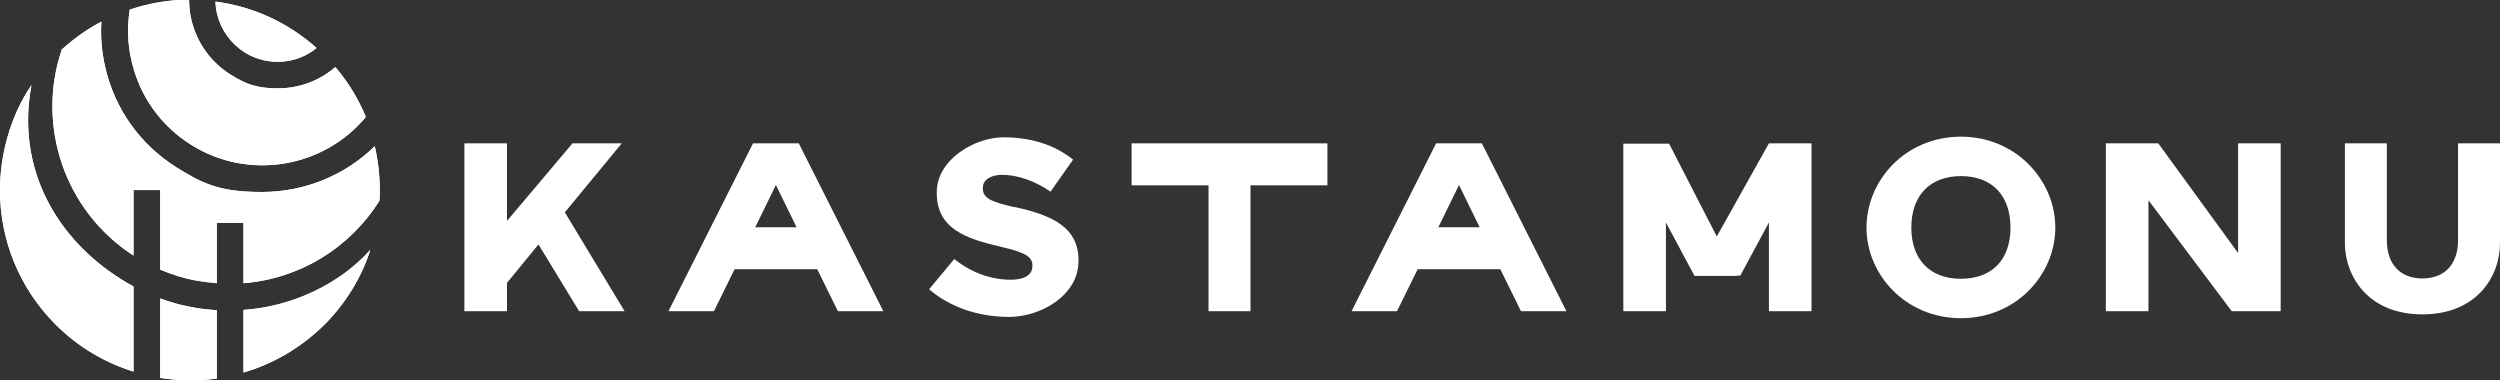
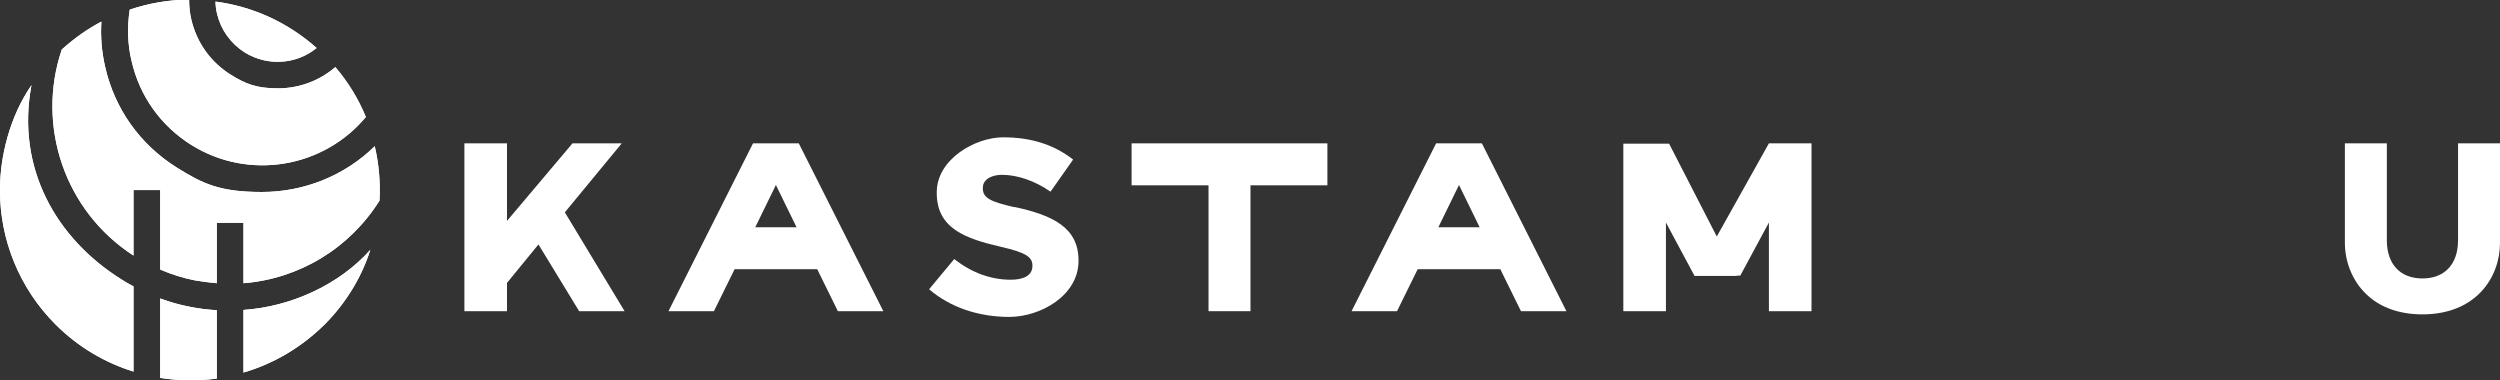
<svg xmlns="http://www.w3.org/2000/svg" id="Layer_1" data-name="Layer 1" version="1.1" viewBox="0 0 786.5 119.6">
  <rect x="0" y="0" width="786.5" height="119.6" fill="#333333" stroke="none" />
  <defs>
    <style>
      .cls-1 {
        clip-path: url(#clippath);
      }

      .cls-2, .cls-3 {
        fill: #fff;
      }

      .cls-3 {
        stroke-width: 0px;
      }
    </style>
    <clipPath id="clippath">
      <path class="cls-3" d="M50.4,118.9c5.9.9,11.9,1,17.8.2v-21.5c-2.8-.2-5.7-.5-8.5-1.1-3.2-.6-6.3-1.5-9.3-2.6v25ZM76.6,97.5v19.7c9.3-2.7,18.1-7.8,25.5-15.1,6.4-6.4,11.6-14.6,14.4-23.5-9.8,11-25,17.9-39.9,18.9M0,59.6v.4c0,15.2,5.9,30.5,17.5,42.1,7.1,7.1,15.5,12,24.5,14.8v-26.8c-1.3-.7-2.6-1.4-3.8-2.2C17.6,75,5,52.8,9.9,26.8,3.1,36.6,0,49.2,0,59.6M19.4,15.7c-8,23.7.8,50.6,22.6,64.7v-20.6h8.4v25c3.5,1.5,7.2,2.7,10.9,3.4,2.3.4,4.6.7,6.9.9v-19h8.4v19c17.6-1.4,33.4-11,42.8-26,0,0,0,0,0-.1.3-5.7-.2-11.4-1.5-17-9.6,9.4-22.4,14.4-35.5,14.4s-18.5-2.5-26.8-7.7c-11.5-7.2-19.5-18.4-22.5-31.6-1.1-4.7-1.5-9.5-1.2-14.3-4.4,2.3-8.6,5.3-12.5,8.8M68.3,4.4c1.2,5,4.3,9.3,8.7,12.1,7.3,4.5,16.4,3.7,22.6-1.4-9.2-8.2-20.3-13.1-31.8-14.6,0,1.3.2,2.6.5,3.9M40.8,3.1c-.8,5.3-.7,10.8.6,16.1,2.5,11,9.2,20.4,18.8,26.4,18.1,11.3,41.6,7.2,54.9-8.8-2.3-5.6-5.5-10.9-9.6-15.7-5.1,4.4-11.5,6.7-18.1,6.7s-10.2-1.4-14.8-4.3c-6.3-3.9-10.7-10.1-12.4-17.3-.5-2.1-.7-4.2-.7-6.3-6.3,0-12.6,1.1-18.6,3.1" />
    </clipPath>
  </defs>
  <g>
    <path class="cls-2" d="M50.4,118.9c5.9.9,11.9,1,17.8.2v-21.5c-2.8-.2-5.7-.5-8.5-1.1-3.2-.6-6.3-1.5-9.3-2.6v25ZM76.6,97.5v19.7c9.3-2.7,18.1-7.8,25.5-15.1,6.4-6.4,11.6-14.6,14.4-23.5-9.8,11-25,17.9-39.9,18.9M0,59.6v.4c0,15.2,5.9,30.5,17.5,42.1,7.1,7.1,15.5,12,24.5,14.8v-26.8c-1.3-.7-2.6-1.4-3.8-2.2C17.6,75,5,52.8,9.9,26.8,3.1,36.6,0,49.2,0,59.6M19.4,15.7c-8,23.7.8,50.6,22.6,64.7v-20.6h8.4v25c3.5,1.5,7.2,2.7,10.9,3.4,2.3.4,4.6.7,6.9.9v-19h8.4v19c17.6-1.4,33.4-11,42.8-26,0,0,0,0,0-.1.3-5.7-.2-11.4-1.5-17-9.6,9.4-22.4,14.4-35.5,14.4s-18.5-2.5-26.8-7.7c-11.5-7.2-19.5-18.4-22.5-31.6-1.1-4.7-1.5-9.5-1.2-14.3-4.4,2.3-8.6,5.3-12.5,8.8M68.3,4.4c1.2,5,4.3,9.3,8.7,12.1,7.3,4.5,16.4,3.7,22.6-1.4-9.2-8.2-20.3-13.1-31.8-14.6,0,1.3.2,2.6.5,3.9M40.8,3.1c-.8,5.3-.7,10.8.6,16.1,2.5,11,9.2,20.4,18.8,26.4,18.1,11.3,41.6,7.2,54.9-8.8-2.3-5.6-5.5-10.9-9.6-15.7-5.1,4.4-11.5,6.7-18.1,6.7s-10.2-1.4-14.8-4.3c-6.3-3.9-10.7-10.1-12.4-17.3-.5-2.1-.7-4.2-.7-6.3-6.3,0-12.6,1.1-18.6,3.1" />
    <g class="cls-1">
      <rect class="cls-3" x="-23.5" y="-23.5" width="166.9" height="166.9" transform="translate(-23.5 74.6) rotate(-55)" />
    </g>
  </g>
  <g>
    <path class="cls-3" d="M452.5,71.5l6.5-13.3,6.5,13.3h-13.1ZM466.2,45.1h-14.4l-26.6,52.8h14.3l6.5-13.2h26l6.5,13.2h14.3l-26.6-52.8Z" />
-     <polygon class="cls-3" points="717.5 97.9 717.5 45.1 704.1 45.1 704.1 79.6 679 45.1 675.9 45.1 662.5 45.1 662.5 97.9 675.9 97.9 675.9 63 702.1 97.9 704.1 97.9 717.5 97.9" />
    <polygon class="cls-3" points="569.9 45.1 556.5 45.1 540.1 74.4 525.1 45.2 524.1 45.2 510.7 45.2 510.7 97.9 524.1 97.9 524.1 70 533.1 86.8 546.4 86.8 546.4 86.7 547.5 86.7 556.5 70 556.5 97.9 569.9 97.9 569.9 45.2 569.8 45.2 569.9 45.1" />
    <polygon class="cls-3" points="177.7 66.8 195.6 45.1 180.1 45.1 159.5 69.5 159.5 45.1 146.1 45.1 146.1 97.9 159.5 97.9 159.5 89 169.4 76.9 182.2 97.9 196.5 97.9 177.7 66.8" />
    <path class="cls-3" d="M237.6,71.5l6.5-13.3,6.5,13.3h-13.1ZM251.3,45.1h-14.4l-26.6,52.8h14.3l6.5-13.2h26l6.5,13.2h14.3l-26.6-52.8Z" />
    <polygon class="cls-3" points="356 45.1 356 58.3 380.2 58.3 380.2 97.9 393.4 97.9 393.4 58.3 417.6 58.3 417.6 45.1 356 45.1" />
-     <path class="cls-3" d="M616.9,55.4c9.7,0,15.6,6,15.6,16.2s-5.9,16.1-15.6,16.1-15.6-6-15.6-16.1,5.9-16.2,15.6-16.2M616.9,43c-17.5,0-29.7,13.8-29.7,28.6s12.3,28.5,29.7,28.5,29.7-13.7,29.7-28.5-12.3-28.6-29.7-28.6" />
    <path class="cls-3" d="M773.3,45.1v30.5c0,7.5-4.2,12-11.2,12s-11.2-4.5-11.2-12v-30.5h-13.2v31.3c0,5.6,2.1,11.2,5.8,15.2,4.4,4.8,10.8,7.3,18.6,7.3,16.8,0,24.4-11.6,24.4-22.5v-31.3h-13.2Z" />
    <path class="cls-3" d="M319.2,65.2c-7.3-1.7-10-2.8-10-5.9v-.2c0-3,3.3-4.1,6-4.1,4.9,0,10.4,1.9,15.3,5.3l7.1-10.1c-6-4.7-13.2-7-22-7s-20.9,6.9-20.9,17.3v.2c0,11.3,9.2,14.4,20.4,17,7.4,1.7,9.7,3.1,9.7,5.8v.2c0,2.8-2.5,4.3-6.8,4.3-6.3,0-12.3-2.2-17.8-6.5l-7.9,9.5c6.5,5.6,15.4,8.7,25.2,8.7s21.8-6.7,21.8-17.6v-.2c0-10.3-8.1-14.2-20.2-16.8" />
  </g>
</svg>